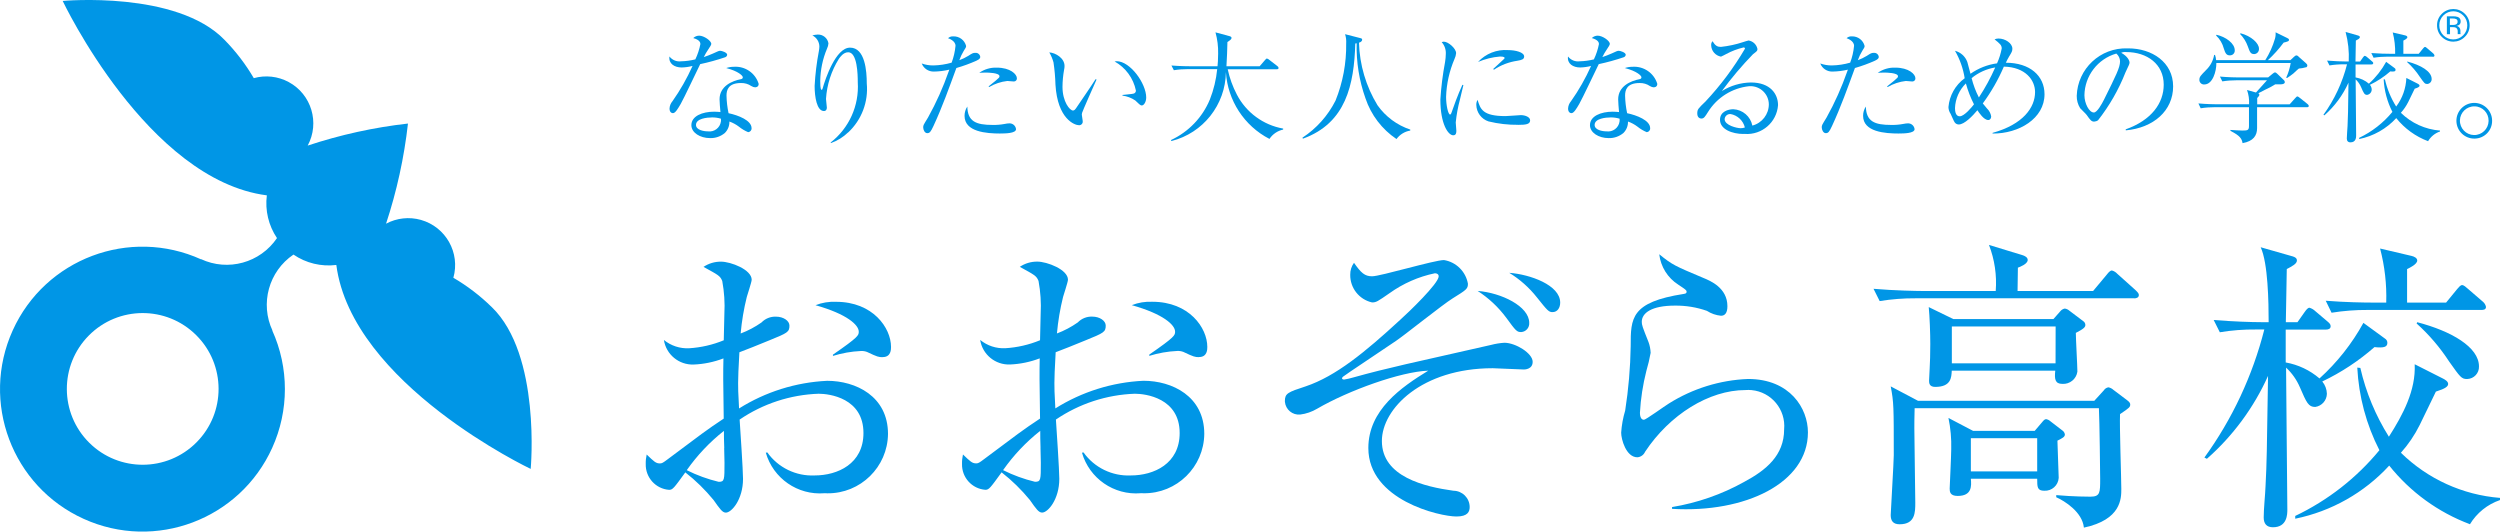
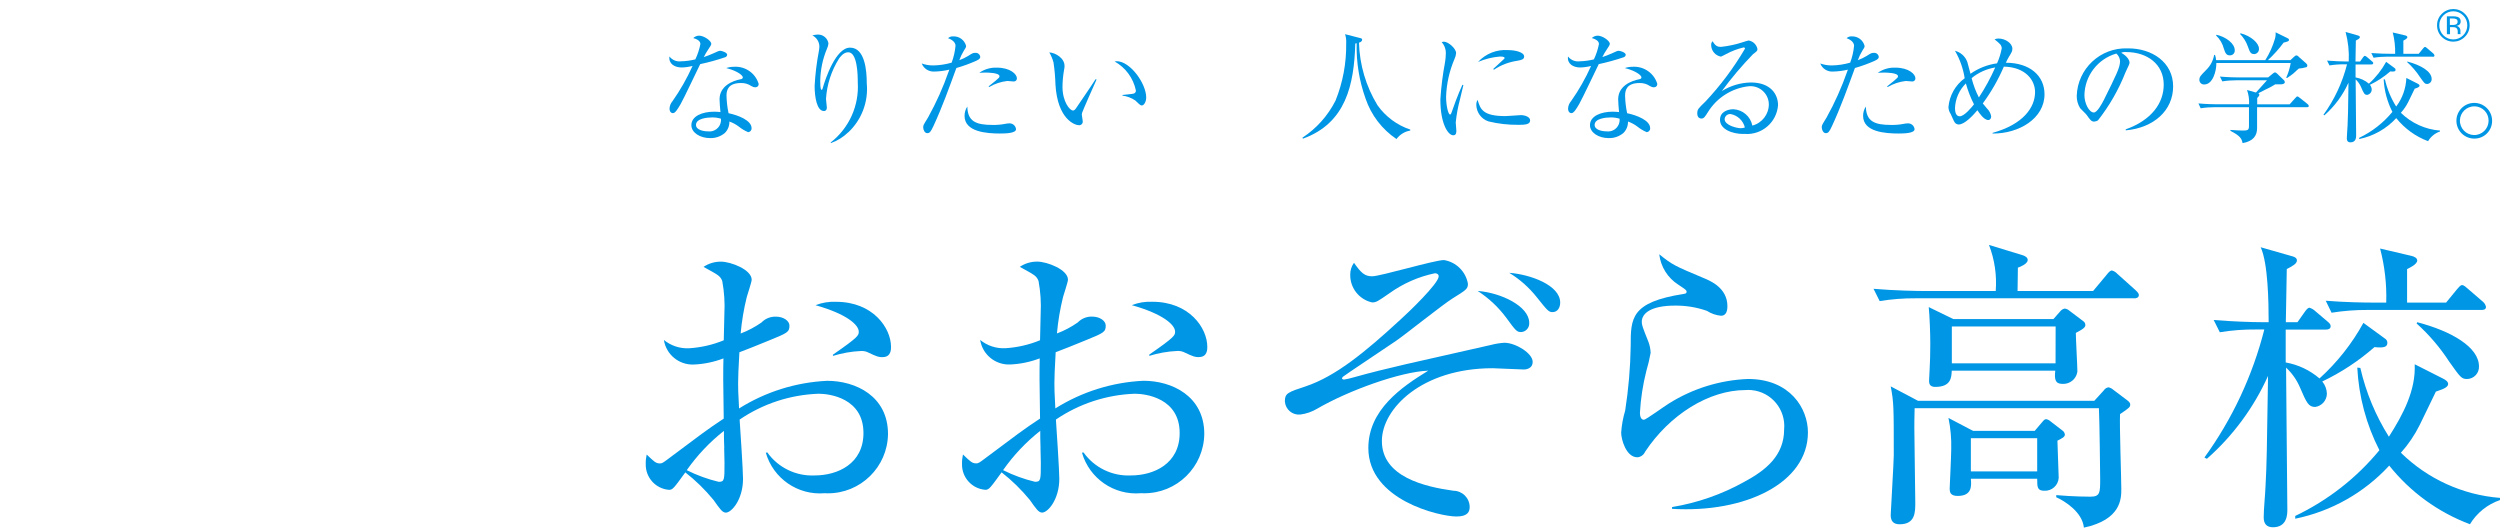
<svg xmlns="http://www.w3.org/2000/svg" id="_レイヤー_1" data-name=" レイヤー 1" viewBox="0 0 611.32 129.99">
  <defs>
    <style>
      .cls-1 {
        fill: #0096e6;
      }
    </style>
  </defs>
-   <path id="Path_364357" data-name="Path 364357" class="cls-1" d="M120.22,75.07c-2.81-2.76-5.96-5.16-9.36-7.15,1.72-6.1-1.84-12.43-7.94-14.15-2.85-.8-5.91-.47-8.52.93,2.63-7.96,4.42-16.16,5.36-24.49-8.34.94-16.56,2.75-24.52,5.39,3.01-5.58.92-12.54-4.65-15.54-2.61-1.41-5.67-1.75-8.53-.95-1.99-3.4-4.39-6.54-7.15-9.35C43.21-2.36,15.33.23,15.33.23c0,0,20.7,43.77,49.92,47.54-.47,3.67.42,7.39,2.48,10.45-4.1,6.05-11.99,8.23-18.61,5.13l.08.08c-17.52-7.94-38.16-.16-46.09,17.36s-.16,38.16,17.36,46.09c17.52,7.94,38.16.16,46.09-17.36,4.14-9.13,4.14-19.61,0-28.74l.08.08c-3.1-6.62-.93-14.51,5.12-18.61,3.07,2.1,6.8,3,10.48,2.54,3.81,29.18,47.53,49.87,47.53,49.87,0,0,2.59-27.9-9.53-39.58M48.06,108.16c-7.21,7.27-18.96,7.32-26.23.11s-7.32-18.96-.11-26.23,18.96-7.32,26.23-.11c.02.02.04.04.05.05,7.24,7.21,7.27,18.93.06,26.18h0" />
  <path id="Path_364358" data-name="Path 364358" class="cls-1" d="M278.91,120.61c-6.53.53-12.53-3.62-14.34-9.91l.38-.07c2.65,3.72,7.01,5.84,11.57,5.63,5.63,0,11.94-2.85,11.94-10.37,0-8.56-8.34-9.61-10.96-9.61-6.9.24-13.59,2.43-19.3,6.31.15,2.25.83,12.39.83,14.49,0,5.03-2.78,8.26-4.2,8.26-.83,0-1.43-.83-3-3.08-2.05-2.5-4.36-4.77-6.91-6.76-2.78,3.83-3.08,4.27-3.97,4.27-3.28-.24-5.79-3.02-5.71-6.31-.02-.78.06-1.56.23-2.33,1.8,1.73,2.25,2.18,3.23,2.18.52,0,.75-.15,1.95-1.05,8.03-6.01,9.46-7.13,13.67-9.91-.15-9.69-.15-10.81-.08-14.72-2.33.89-4.79,1.4-7.28,1.5-3.6.13-6.73-2.45-7.28-6.01,1.73,1.42,3.92,2.14,6.16,2.03,2.92-.18,5.78-.84,8.48-1.95,0-1.35.15-5.19.15-6.46.15-2.69-.03-5.39-.52-8.04-.53-1.28-.92-1.43-4.58-3.45,1.26-.85,2.75-1.29,4.27-1.28,2.4,0,7.51,1.95,7.51,4.43,0,.53-1.13,3.91-1.2,4.21-.73,2.93-1.23,5.92-1.5,8.93,1.81-.68,3.52-1.59,5.1-2.7.92-.95,2.2-1.47,3.53-1.42,1.88,0,3.3,1.05,3.3,2.18,0,1.58-.45,1.8-4.88,3.6-3.15,1.28-5.33,2.18-7.36,2.93-.23,3.75-.31,6.46-.31,7.51,0,1.5,0,1.95.23,6.23,6.48-4.07,13.91-6.4,21.55-6.76,6.98,0,14.87,3.76,14.87,12.99-.09,8.1-6.72,14.6-14.83,14.52-.24,0-.48-.01-.72-.03M254.44,109.55c-.07-1.8-.07-3.08-.07-4.2-3.48,2.74-6.54,5.98-9.09,9.61,2.49,1.25,5.11,2.2,7.81,2.85,1.42,0,1.42-.45,1.42-4.66,0-.45-.08-3-.08-3.6M293.19,87.33c-.98,0-1.28-.07-3.83-1.28-.48-.18-.99-.26-1.5-.23-2.32.11-4.61.51-6.83,1.2v-.31c6.31-4.36,6.31-4.73,6.31-5.63,0-1.58-2.78-4.27-10.59-6.46,1.6-.63,3.31-.91,5.03-.83,9.01,0,13.44,6.38,13.44,11.04,0,.61,0,2.48-2.03,2.48" />
  <path id="Path_364359" data-name="Path 364359" class="cls-1" d="M201.6,120.61c-6.53.53-12.53-3.62-14.34-9.91l.37-.07c2.65,3.72,7.01,5.84,11.57,5.63,5.63,0,11.94-2.85,11.94-10.37,0-8.56-8.34-9.61-10.96-9.61-6.91.24-13.61,2.43-19.32,6.32.15,2.25.83,12.39.83,14.49,0,5.03-2.78,8.26-4.2,8.26-.83,0-1.42-.83-3-3.08-2.05-2.5-4.36-4.77-6.91-6.76-2.78,3.83-3.08,4.27-3.97,4.27-3.28-.24-5.79-3.02-5.71-6.31-.02-.78.06-1.56.23-2.33,1.8,1.73,2.25,2.18,3.23,2.18.52,0,.75-.15,1.95-1.05,8.03-6.01,9.46-7.13,13.66-9.91-.15-9.69-.15-10.81-.07-14.72-2.33.89-4.79,1.4-7.28,1.5-3.6.13-6.73-2.45-7.28-6.01,1.73,1.42,3.92,2.14,6.16,2.03,2.92-.18,5.78-.84,8.48-1.95,0-1.35.15-5.19.15-6.46.15-2.69-.03-5.39-.52-8.04-.53-1.28-.92-1.43-4.58-3.45,1.26-.85,2.75-1.29,4.27-1.28,2.4,0,7.51,1.95,7.51,4.43,0,.53-1.13,3.91-1.2,4.21-.73,2.93-1.23,5.92-1.5,8.93,1.81-.68,3.52-1.59,5.1-2.7.92-.95,2.2-1.47,3.53-1.42,1.88,0,3.3,1.05,3.3,2.18,0,1.58-.45,1.8-4.88,3.6-3.15,1.28-5.33,2.18-7.36,2.93-.23,3.75-.31,6.46-.31,7.51,0,1.5,0,1.95.23,6.23,6.48-4.07,13.91-6.4,21.55-6.76,6.98,0,14.87,3.76,14.87,12.99-.09,8.1-6.73,14.6-14.83,14.52-.24,0-.49-.01-.73-.03M177.1,109.56c-.08-1.8-.08-3.08-.08-4.2-3.48,2.74-6.54,5.98-9.09,9.61,2.49,1.25,5.11,2.2,7.81,2.85,1.42,0,1.42-.45,1.42-4.66,0-.45-.08-3-.08-3.6M215.84,87.34c-.98,0-1.28-.07-3.83-1.28-.48-.18-.99-.26-1.5-.23-2.32.11-4.61.51-6.83,1.2v-.31c6.31-4.36,6.31-4.73,6.31-5.63,0-1.58-2.78-4.27-10.58-6.46,1.6-.63,3.31-.91,5.03-.83,9.01,0,13.44,6.38,13.44,11.04,0,.61,0,2.48-2.03,2.48" />
  <path id="Path_364360" data-name="Path 364360" class="cls-1" d="M372.6,90.35c-1.2,0-6.53-.31-7.58-.31-17.35,0-27.11,9.91-27.11,17.8,0,8.78,10.51,11.19,17.5,12.16,2.18.02,3.95,1.78,3.97,3.97,0,1.13-.45,2.33-3.23,2.33-4.05,0-21.55-3.97-21.55-16.74,0-9.31,8.03-14.87,14.65-18.92-6.68.23-19.45,4.81-27.18,9.31-1.27.75-2.67,1.24-4.13,1.42-1.89.18-3.56-1.21-3.74-3.1,0-.07-.01-.14-.01-.2,0-1.88.75-2.18,5.1-3.6,7.36-2.48,14.49-8.34,23.05-16.22,2.1-1.88,9.46-8.94,9.46-10.68,0-.52-.45-.75-.92-.75-4,.83-7.79,2.5-11.11,4.88-2.93,2.03-3.23,2.25-4.27,2.25-3.15-.71-5.37-3.53-5.33-6.76-.02-1.05.3-2.08.92-2.93,1.73,2.48,2.63,3.3,4.43,3.3,2.03,0,15.26-3.97,17.57-3.97,2.98.48,5.33,2.8,5.86,5.78,0,1.28-.38,1.5-3.75,3.6-2.33,1.43-11.79,9.01-13.82,10.37-2.03,1.42-12.61,8.41-12.99,8.78-.12.09-.2.23-.23.38,0,.15.15.31.52.31.76-.12,1.52-.3,2.25-.52,8.63-2.4,14.19-3.53,33.71-7.96,1.06-.28,2.14-.45,3.23-.52,2.7,0,6.91,2.55,6.91,4.66,0,1.88-2.03,1.88-2.18,1.88M371.98,81.2c-1.05,0-1.28-.23-3.68-3.53-1.92-2.58-4.28-4.79-6.98-6.53,5.78.45,12.62,3.75,12.62,7.81.08,1.16-.79,2.17-1.95,2.25h0M379.64,76.32c-.92,0-1.2-.31-3.83-3.61-1.88-2.38-4.17-4.42-6.76-6,5.11.38,12.46,3,12.46,7.28,0,1.28-.67,2.33-1.88,2.33" />
  <path id="Path_364361" data-name="Path 364361" class="cls-1" d="M408.86,124.44v-.45c6.19-1.02,12.17-3.1,17.65-6.16,5.33-2.85,9.76-6.46,9.76-12.84.45-4.85-3.12-9.15-7.97-9.6-.49-.05-.99-.05-1.48-.01-8.93,0-18.54,6.01-24.55,15.09-.33.76-1.05,1.28-1.88,1.35-2.78,0-3.97-4.43-3.97-6.01.12-1.83.45-3.65.98-5.41.81-5.22,1.27-10.49,1.35-15.77,0-6.83,0-10.74,12.99-12.76.45-.08.68-.15.68-.53s-.23-.53-2.03-1.73c-2.59-1.65-4.3-4.38-4.66-7.44,3.23,2.63,3.83,2.86,10.81,5.8,1.65.68,5.86,2.4,5.86,6.91,0,1.65-.61,2.33-1.57,2.33-1.23-.12-2.41-.53-3.45-1.2-2.51-.88-5.15-1.31-7.81-1.28-5.71,0-8.11,1.8-8.11,3.97,0,.75.15,1.2,1.65,4.95.31.84.48,1.73.52,2.63-.27,1.49-.62,2.97-1.05,4.43-.85,3.35-1.38,6.77-1.57,10.21,0,.45.07,1.73.98,1.73.45,0,5.1-3.38,6.08-3.97,5.82-3.66,12.5-5.74,19.37-6.01,10.29,0,14.65,7.21,14.65,13.06,0,12.39-15.32,19.75-33.19,18.7" />
  <path id="Path_364362" data-name="Path 364362" class="cls-1" d="M521.87,72.94h-53.39c-2.96-.02-5.92.21-8.85.68l-1.5-3c5.19.45,10.89.53,11.57.53h18.31c.3-3.83-.27-7.68-1.65-11.26l8.34,2.55c.38.15,1.13.45,1.13,1.13,0,.98-1.95,1.73-2.4,1.88,0,.92-.08,4.88-.08,5.71h18.47l3.38-4.05c.45-.61.92-.98,1.2-.98.52.14.99.43,1.35.83l4.43,3.97c.53.52.83.83.83,1.2,0,.68-.68.83-1.13.83M518.41,101.24c-.15,2.93.31,15.69.31,18.32,0,2.32,0,7.51-9.15,9.46-.38-3.83-4.73-6.53-6.76-7.43v-.52c4.27.38,8.04.38,8.34.38,2.4,0,2.4-.98,2.4-4.36,0-.92-.15-14.34-.31-17.27h-45.06c-.07,2.78-.07,3.53-.07,4.95,0,2.93.23,15.55.23,18.1,0,2.4,0,5.33-3.83,5.33-1.58,0-2.18-.83-2.18-2.25,0-.75.75-12.99.75-14.65,0-11.87,0-12.92-.75-16.82l6.68,3.53h43.1l2.33-2.55c.25-.4.66-.68,1.13-.75.45.09.86.3,1.2.61l3.38,2.55c.61.45.75.75.75,1.05,0,.61-.23.83-2.48,2.33M507.6,81.41c0,1.5.38,8.11.38,9.46-.25,1.81-1.86,3.12-3.68,3-1.8,0-1.95-1.2-1.73-3.23h-25.31c-.08,1.65-.15,3.97-4.05,3.97-1.42,0-1.5-.92-1.5-1.5,0-.45.15-2.63.15-3.08.08-1.42.15-3.38.15-5.93s-.15-6.68-.38-9.01l6.01,2.93h24.48l1.73-1.96c.27-.32.64-.53,1.05-.61.42.06.81.24,1.13.53l3.38,2.55c.31.2.51.54.52.92,0,.52-.31.92-2.33,1.95M503.1,107.76c0,1.43.31,7.81.31,9.09-.11,1.84-1.69,3.25-3.53,3.15-1.73,0-1.73-.92-1.73-2.93h-16.22c.15,1.73.31,4.2-3.23,4.2-1.88,0-1.95-1.05-1.95-1.8,0-.38.38-8.04.38-9.61.07-2.57-.15-5.14-.68-7.66l6.01,3.15h15.09l1.8-2.11c.31-.38.61-.75.98-.75.39.07.76.25,1.05.52l2.93,2.25c.33.22.56.58.61.98,0,.61-.61.9-1.8,1.5M502.66,79.83h-25.38v9.01h25.36l.02-9.01ZM498.15,107.16h-16.22v8.11h16.22v-8.11Z" />
  <path id="Path_364363" data-name="Path 364363" class="cls-1" d="M580.63,84.87c-3.85,3.38-8.14,6.21-12.77,8.41.7.85,1.1,1.9,1.13,3-.03,1.63-1.24,3-2.85,3.23-1.65,0-2.1-.98-3.75-4.81-.78-1.82-1.93-3.46-3.38-4.81,0,5.49.31,29.74.31,34.69,0,1.13,0,4.35-3.53,4.35-1.58,0-2.25-.92-2.25-2.4,0-2.18.38-5.63.45-7.73.31-5.86.31-7.96.61-26.88-3.48,7.75-8.58,14.66-14.95,20.27l-.61-.31c6.82-9.41,11.79-20.04,14.65-31.31h-2.03c-2.96-.03-5.92.19-8.85.68l-1.5-3c4.66.38,9.31.53,11.56.53h1.88c0-4.88-.15-14.42-1.95-18.32l7.88,2.25c.45.15.98.38.98.98,0,.83-1.2,1.42-2.48,2.1-.08,2.1-.15,11.11-.23,12.99h2.85l1.8-2.55c.38-.53.75-.98,1.13-.98.53.16,1.02.44,1.42.83l3.01,2.55c.45.38.75.68.75,1.13,0,.68-.61.83-1.13.83h-9.86v8.04c3.05.54,5.91,1.89,8.26,3.91,4.31-3.9,7.94-8.49,10.74-13.59l5.25,3.83c.38.22.61.62.61,1.05,0,1.05-.9,1.28-3.15,1.05M603.98,128.19c-7.76-2.91-14.58-7.86-19.75-14.34-6.1,6.64-14.14,11.18-22.98,12.99v-.68c7.95-3.79,14.98-9.27,20.58-16.07-3.21-6.27-5.05-13.16-5.41-20.2l.75.08c1.36,5.96,3.73,11.65,6.98,16.82,3.45-5.4,6.61-11.34,6.31-17.72l6.98,3.53c.45.23,1.2.68,1.2,1.28s-.61,1.13-3,1.88c-.38.75-2.63,5.49-3.97,8.19-1.22,2.45-2.76,4.72-4.58,6.76,6.53,6.41,15.11,10.32,24.23,11.04v.53c-3.07,1.05-5.68,3.15-7.36,5.93M606.76,75.79h-27.78c-2.96-.02-5.92.21-8.85.68l-1.42-2.93c4.73.38,9.39.45,11.49.45h3.3c.14-4.45-.37-8.91-1.5-13.22l7.66,1.8c.68.15,1.42.52,1.42,1.13,0,.92-1.88,1.8-2.48,2.1v8.19h9.54l2.7-3.3c.38-.45.83-.98,1.2-.98.45,0,.98.52,1.42.9l3.75,3.23c.35.32.59.74.68,1.2,0,.68-.61.75-1.13.75M603.25,92.68c-1.35,0-1.65-.45-4.36-4.27-2.24-3.44-4.91-6.57-7.96-9.31l.15-.31c8.34,2.18,15.1,6.08,15.1,10.81.06,1.64-1.22,3.02-2.86,3.08h-.07" />
  <path id="Path_364364" data-name="Path 364364" class="cls-1" d="M177.35,13.99c-2.01.68-4.05,1.25-6.13,1.69-.77,1.54-4,8.41-4.77,9.74-.68,1.15-1.3,2.25-1.9,2.25-.2,0-.83-.12-.83-1.13.03-.66.28-1.28.71-1.78,1.92-2.71,3.56-5.61,4.92-8.64-.87.23-1.76.36-2.66.38-1.75,0-3.23-.92-2.99-2.69.68.88,1.77,1.33,2.87,1.18,1.17-.03,2.33-.19,3.46-.47.57-1.2.99-2.46,1.24-3.76,0-.33-.18-1.03-1.75-1.45.39-.38.91-.59,1.45-.59,1.15,0,2.96,1.24,2.96,2.01,0,.21-.25.66-.74,1.36-.41.59-.78,1.22-1.09,1.87.59-.21,1.6-.56,2.22-.86,1.3-.59,1.45-.68,1.81-.68s1.69.41,1.69.98c-.03.27-.22.5-.48.59M184.75,21.37c-.37-.02-.72-.13-1.03-.33-.74-.51-1.62-.76-2.52-.74-3.11,0-3.55,1.69-3.55,3.08.03,1.44.2,2.88.5,4.3,2.37.5,5.63,1.75,5.63,3.66.04.5-.33.93-.83.98-.82-.34-1.59-.8-2.28-1.36-.7-.53-1.48-.95-2.31-1.24.03,1.05-.38,2.07-1.13,2.81-1.01.83-2.28,1.28-3.59,1.24-2.46,0-4.58-1.33-4.58-3.17,0-2.22,2.69-3.29,5.57-3.29.65,0,1.1.06,1.54.09-.1-1.03-.22-2.42-.22-3.11,0-3.26,3.14-4.53,5.19-4.92.23-.06.5-.12.5-.48s-1.06-1.48-4.06-2.25c.61-.21,1.25-.31,1.89-.31,2.73-.18,5.23,1.53,6.04,4.15.06.41-.23.8-.65.85h-.12M174.07,28.72c-1.13,0-3.88.24-3.88,1.83,0,1.24,1.89,1.57,2.9,1.57,1.54.22,2.97-.85,3.19-2.39.03-.24.04-.48,0-.71-.72-.22-1.47-.32-2.22-.31" />
  <path id="Path_364365" data-name="Path 364365" class="cls-1" d="M207.38,32.38c-1.2,1.16-2.63,2.05-4.2,2.61l-.06-.15c4.51-3.51,6.99-9.02,6.63-14.72,0-1.96-.12-7.34-2.34-7.34-1.19,0-2.01,1.22-2.28,1.6-1.85,2.96-2.93,6.32-3.15,9.8,0,.33.21,1.83.21,2.14s-.12.83-.71.83c-1.75,0-2.28-3.46-2.28-6.13.15-2.87.5-5.72,1.04-8.54.07-.37.11-.75.12-1.13-.03-1.15-.69-2.19-1.72-2.69.43-.12.88-.19,1.33-.21,1.28-.04,2.39.87,2.61,2.14-.03.45-.15.9-.35,1.3-1.06,2.51-1.62,5.21-1.66,7.93,0,.45,0,2.14.31,2.14.18,0,.24-.15.27-.31.68-2.43,3.23-10,6.71-10,3.7,0,4.09,5.8,4.09,8.76.42,4.49-1.26,8.92-4.56,11.99" />
  <path id="Path_364366" data-name="Path 364366" class="cls-1" d="M238.74,14.85c-1.58.71-3.21,1.3-4.88,1.78-1.75,4.77-3.46,9.57-5.6,14.18-.68,1.45-.92,1.75-1.53,1.75s-.98-.83-.98-1.39.03-.56,1.18-2.44c2.01-3.61,3.7-7.39,5.06-11.29.06-.14.11-.27.15-.41-1.23.29-2.49.45-3.76.47-1.32.04-2.52-.75-2.99-1.98.91.33,1.87.49,2.84.48,1.51-.03,3.02-.26,4.47-.68.5-1.32.82-2.71.95-4.12,0-1.22-1.6-1.78-1.83-1.86.35-.33.83-.49,1.31-.45,1.46-.04,2.75.93,3.11,2.34,0,.33-.12.5-.56,1.18-.45.73-.81,1.5-1.1,2.31.76-.28,1.5-.64,2.19-1.06.95-.61,1.15-.74,1.71-.74.6-.06,1.15.37,1.22.98,0,.27-.09.56-.95.95M244.62,32.65c-3.4,0-8.76-.39-8.76-4.32,0-.81.23-1.61.68-2.28.06,3.66,2.14,4.5,6.19,4.5.98.02,1.96-.06,2.93-.24.4-.09.81-.14,1.22-.15.81.01,1.48.62,1.57,1.42,0,1.06-2.79,1.06-3.82,1.06M247.83,19.92c-.23,0-1.3-.12-1.51-.12-1.57.18-3.08.68-4.44,1.48l-.15-.15c.27-.24,1.45-1.18,1.69-1.36.89-.77.98-.83.98-1.13,0-.86-2.9-.89-3.29-.89-.71,0-1.22.03-1.66.06,1.25-.88,2.76-1.33,4.29-1.27,3.29,0,4.92,1.6,4.92,2.6.03.4-.27.75-.67.78h-.16" />
  <path id="Path_364367" data-name="Path 364367" class="cls-1" d="M264.59,27.64c-.03.13-.05.25-.06.38,0,.24.23,1.36.23,1.6.07.48-.26.93-.74,1-.06,0-.12.01-.18,0-1.03,0-5.24-1.48-5.75-9.92-.05-1.82-.21-3.64-.48-5.45-.24-.86-.58-1.68-1.03-2.44,1.51.09,3.73,1.39,3.73,3.32,0,.33-.04.66-.12.98-.24,1.36-.37,2.74-.38,4.12,0,3.64,1.78,5.8,2.58,5.8.33,0,.61-.38.71-.53,1.33-1.98,3.52-5.12,4.8-7.14l.24.09c-.41.89-3.49,7.85-3.55,8.17M279.24,25.79c-.36,0-.48-.12-1.63-1.22-.94-.64-2.02-1.05-3.14-1.19v-.16c.41-.06,2.44-.23,2.64-.31.38-.05.67-.38.65-.77-.62-3.02-2.52-5.61-5.21-7.11.16-.03.33-.05.5-.06,3.32,0,7.23,5.45,7.23,8.88,0,1.04-.56,1.93-1.04,1.93" />
-   <path id="Path_364368" data-name="Path 364368" class="cls-1" d="M310.4,33.96c-6.16-3.19-10.2-9.39-10.63-16.32-.11,7.99-5.58,14.9-13.32,16.85l-.12-.24c4.31-2,7.72-5.55,9.53-9.95.93-2.37,1.53-4.86,1.78-7.4h-7.11c-1.17,0-2.34.08-3.49.27l-.59-1.15c2.34.18,4.41.18,4.56.18h6.71c.06-.68.15-1.6.15-3.08.04-1.76-.18-3.51-.65-5.21l3.4.92c.27.06.53.21.53.44,0,.33-.41.61-1.01,1.01-.03,1.93-.12,3.76-.24,5.92h8.12l1.33-1.54c.15-.18.31-.35.45-.35.21.05.4.16.56.31l1.98,1.53c.16.1.27.26.31.45,0,.33-.31.33-.45.33h-11.99c.46,2.16,1.22,4.25,2.25,6.22,2.28,4.37,6.46,7.43,11.31,8.29v.24c-1.38.3-2.59,1.13-3.37,2.31" />
  <path id="Path_364369" data-name="Path 364369" class="cls-1" d="M344.84,31.93c-1.35.22-2.55.97-3.36,2.07-3.55-2.39-6.22-5.89-7.58-9.95-1.54-4.32-2.27-8.89-2.16-13.47-.12.03-.18.03-.33.06-.31,10.07-2.25,19.45-12.81,23.27l-.12-.24c3.45-2.26,6.23-5.38,8.09-9.06,1.8-4.45,2.68-9.21,2.61-14,.05-.76-.04-1.52-.27-2.25l3.58.92c.5.12.59.18.59.41,0,.48-.47.65-.77.74.15,5.41,1.71,10.69,4.53,15.31,1.97,2.79,4.78,4.87,8.02,5.95l-.02.24h0Z" />
  <path id="Path_364370" data-name="Path 364370" class="cls-1" d="M357.01,24.29c-.5,1.85-.85,3.74-1.04,5.65,0,.33.15,1.75.15,2.04,0,.5-.06,1.1-.77,1.1-1.22,0-3.14-2.73-3.14-8.74.19-3.08.58-6.15,1.15-9.18.11-.66.17-1.32.18-1.98.06-1.05-.3-2.09-1-2.87.17-.08.35-.12.53-.12,1.06,0,2.99,1.66,2.99,2.81-.04.48-.17.95-.38,1.39-1.26,2.94-1.97,6.1-2.07,9.3,0,2.04.5,4.32.98,4.32.18,0,.33-.35.38-.56.33-1.01,1.57-4.44,2.63-6.71l.24.06c-.18.83-.59,2.55-.83,3.49M371.25,30.52c-2.44.03-4.88-.25-7.26-.83-1.75-.57-2.95-2.19-2.99-4.03-.02-.44.09-.87.31-1.24.68,2.25,1.22,3.97,6.81,3.97.59,0,3.46-.24,3.76-.24,1.03,0,2.28.45,2.28,1.28,0,.95-1.03,1.1-2.9,1.1M371.02,14.86c-2.04.3-4,1.04-5.71,2.19l-.18-.18c.45-.41,2.61-2.4,2.69-2.49.07-.06.1-.15.09-.23,0-.33-.92-.33-1.1-.33-1.86.15-3.68.6-5.39,1.33,1.88-2.04,4.58-3.1,7.34-2.9,1.83,0,3.94.53,3.94,1.57,0,.68-.61.86-1.69,1.04" />
  <path id="Path_364371" data-name="Path 364371" class="cls-1" d="M397.07,13.99c-2.01.68-4.05,1.25-6.13,1.69-.77,1.54-4,8.41-4.77,9.74-.68,1.15-1.31,2.25-1.9,2.25-.2,0-.83-.12-.83-1.13.03-.66.28-1.28.71-1.78,1.92-2.71,3.56-5.61,4.92-8.64-.87.23-1.76.36-2.66.38-1.75,0-3.23-.92-2.99-2.69.68.88,1.77,1.33,2.87,1.18,1.17-.03,2.33-.19,3.46-.47.57-1.2.99-2.46,1.24-3.76,0-.33-.18-1.03-1.75-1.45.39-.38.91-.59,1.45-.59,1.15,0,2.96,1.24,2.96,2.01,0,.21-.25.66-.74,1.36-.41.59-.78,1.22-1.09,1.87.59-.21,1.6-.56,2.22-.86,1.3-.59,1.45-.68,1.81-.68s1.69.41,1.69.98c-.03.27-.22.5-.48.59M404.48,21.37c-.37-.02-.72-.13-1.03-.33-.74-.51-1.62-.76-2.52-.74-3.11,0-3.55,1.69-3.55,3.08.03,1.44.2,2.88.5,4.3,2.37.5,5.63,1.75,5.63,3.66.04.5-.33.93-.83.98-.82-.34-1.59-.8-2.28-1.36-.7-.53-1.48-.95-2.31-1.24.03,1.05-.38,2.07-1.13,2.81-1.01.83-2.28,1.28-3.59,1.24-2.46,0-4.58-1.33-4.58-3.17,0-2.22,2.69-3.29,5.57-3.29.65,0,1.1.06,1.54.09-.09-1.03-.21-2.44-.21-3.11,0-3.26,3.14-4.53,5.19-4.92.23-.06.5-.12.5-.48s-1.06-1.48-4.06-2.25c.61-.21,1.25-.31,1.89-.31,2.73-.18,5.23,1.53,6.04,4.15.06.41-.23.8-.65.85h-.12M393.81,28.72c-1.13,0-3.88.24-3.88,1.83,0,1.24,1.89,1.57,2.9,1.57,1.54.22,2.97-.85,3.19-2.39.03-.24.04-.48.01-.71-.72-.22-1.47-.32-2.22-.31" />
  <path id="Path_364372" data-name="Path 364372" class="cls-1" d="M426.36,32.76c-2.84,0-5.77-1.16-5.77-3.47,0-2.04,2.04-2.58,3.26-2.58,2.29.11,4.2,1.76,4.65,4,2.37-.62,4.03-2.76,4.03-5.21-.03-2.47-2.06-4.45-4.53-4.43-.1,0-.2,0-.3.01-4.13.44-7.83,2.75-10.03,6.28-.74,1.18-1.01,1.63-1.63,1.63-.35,0-1.01-.21-1.01-1.24s.24-1.22,2.01-2.93c3.68-3.93,6.92-8.26,9.65-12.91,0-.18-.09-.31-.33-.31-1.48.35-2.9.88-4.23,1.6-.06.03-1.22.65-1.3.65-1.36-.24-2.37-1.4-2.4-2.79-.03-.36.09-.71.33-.98.68,1.13,1.22,1.39,2.04,1.39,1.85-.2,3.68-.59,5.45-1.18.21-.06,1.18-.39,1.33-.39,1.07.17,1.93.98,2.16,2.04,0,.47,0,.5-1.07,1.3-2.75,2.83-5.3,5.85-7.63,9.03,2.13-1.33,4.59-2.06,7.11-2.1,4.77,0,6.63,2.84,6.63,5.54-.3,4.19-3.95,7.34-8.14,7.04-.09,0-.18,0-.27-.02M423.14,27.89c-.74-.05-1.37.51-1.42,1.24,0,1.53,3.05,2.22,3.91,2.22.35,0,.71-.05,1.04-.18-.42-1.7-1.8-2.98-3.52-3.29" />
  <path id="Path_364373" data-name="Path 364373" class="cls-1" d="M458.46,14.85c-1.58.71-3.21,1.3-4.88,1.78-1.75,4.77-3.46,9.57-5.6,14.18-.68,1.45-.92,1.75-1.53,1.75s-.98-.83-.98-1.39.03-.56,1.18-2.44c2.01-3.61,3.7-7.39,5.06-11.29.06-.14.11-.27.15-.41-1.23.29-2.49.45-3.76.47-1.32.04-2.52-.75-2.99-1.98.91.33,1.87.49,2.84.48,1.51-.03,3.02-.26,4.47-.68.5-1.32.82-2.71.95-4.12,0-1.22-1.6-1.78-1.83-1.86.35-.33.82-.49,1.3-.45,1.46-.04,2.75.93,3.11,2.34,0,.33-.12.5-.56,1.18-.45.73-.81,1.5-1.1,2.31.76-.28,1.5-.64,2.19-1.06.95-.61,1.15-.74,1.71-.74.6-.06,1.15.37,1.22.98,0,.27-.09.56-.95.95M464.34,32.65c-3.4,0-8.76-.39-8.76-4.32-.01-.81.23-1.61.68-2.28.06,3.66,2.14,4.5,6.19,4.5.98.02,1.96-.06,2.93-.24.4-.09.81-.14,1.22-.15.81.01,1.48.62,1.57,1.42,0,1.06-2.79,1.06-3.82,1.06M467.54,19.92c-.23,0-1.3-.12-1.51-.12-1.57.18-3.08.68-4.44,1.48l-.15-.15c.27-.24,1.45-1.18,1.69-1.36.89-.77.98-.83.98-1.13,0-.86-2.9-.89-3.29-.89-.71,0-1.22.03-1.66.06,1.25-.88,2.76-1.33,4.29-1.27,3.29,0,4.92,1.6,4.92,2.6.03.4-.27.75-.67.78h-.16" />
  <path id="Path_364374" data-name="Path 364374" class="cls-1" d="M487.24,32.67v-.18c7.46-2.07,10.39-6.19,10.39-9.98,0-2.9-2.31-6.1-7.63-6.22-1.37,3.19-3.1,6.21-5.15,9,.09.12.65.8,1.01,1.22.55.52.92,1.21,1.04,1.95,0,.45-.24.89-.71.89-1.1,0-2.28-1.83-2.66-2.4-1.15,1.39-3.17,3.49-4.56,3.49-.39,0-.75-.19-.98-.5-.21-.23-.83-1.78-1.01-2.1-.33-.49-.52-1.07-.53-1.66.24-2.81,1.69-5.38,3.97-7.05-.37-2.36-1.17-4.64-2.37-6.71,1.4.36,2.53,1.39,3.02,2.75.06.15.74,2.72.77,2.87,1.93-1.36,4.15-2.23,6.49-2.55.53-1.16.91-2.39,1.15-3.64,0-.8-.45-1.18-1.75-2.22.29-.14.62-.21.95-.21,1.66,0,3.4,1.15,3.4,2.49,0,.59-.15.86-.77,1.86-.3.51-.58,1.03-.83,1.57,5.89,0,9.46,3.2,9.46,7.7,0,5.95-6.25,9.65-12.67,9.62M480.72,20.39c-1.62,1.6-2.58,3.76-2.67,6.04,0,.77.15,2.01,1.15,2.01,1.15,0,3.05-2.34,3.49-2.93-.83-1.64-1.5-3.35-1.98-5.12M482.11,19.09c.41,1.64,1,3.23,1.78,4.74,1.54-2.33,2.87-4.79,4-7.34-2.12.35-4.11,1.25-5.78,2.61" />
  <path id="Path_364375" data-name="Path 364375" class="cls-1" d="M519.82,31.87l-.03-.24c6.34-2.25,9.3-6.43,9.3-10.93,0-5-4.03-7.97-9.18-7.97-.42-.05-.84.01-1.22.18,1.6.86,2.04,1.96,2.04,2.37,0,.33-.09.53-1.01,2.46-1.65,4.19-3.91,8.13-6.69,11.67-.28.2-.61.31-.95.33-.68,0-.95-.39-1.83-1.63-.21-.31-1.39-1.39-1.6-1.66-.56-.9-.85-1.95-.83-3.02.22-6.63,5.77-11.82,12.4-11.6h.21c5.75,0,10.96,3.36,10.96,9.3s-4.8,10.15-11.59,10.75M517.49,13.1c-4.55,1.31-7.71,5.45-7.79,10.18,0,2.01,1.15,4.23,2.31,4.23.8,0,1.95-2.1,2.46-3.11,2.95-5.96,3.94-7.88,3.94-9.42-.02-.73-.36-1.42-.92-1.89" />
  <path id="Path_364376" data-name="Path 364376" class="cls-1" d="M564.09,26.22h-12.17v5.12c0,1.78-.89,3.2-3.55,3.66-.18-1.06-.61-1.83-2.96-2.99v-.24c.68.06,2.46.15,2.93.15,1.3,0,1.6-.09,1.6-1.13v-4.58h-8.32c-1.17,0-2.34.08-3.49.27l-.56-1.19c2.01.18,4.12.21,4.53.21h7.86c.07-1.19-.1-2.37-.5-3.49l2.19.61c.41-.47,2.31-2.58,2.69-2.99h-7.46c-1.16,0-2.32.08-3.46.27l-.59-1.18c1.95.18,4,.21,4.53.21h7.26l1.12-.92c.27-.21.41-.31.56-.31s.31.09.53.31l1.69,1.63c.11.12.18.28.18.45,0,.38-.48.53-1.01.53h-1.33c-.8.5-1.63.95-2.49,1.33-.38.21-.5.27-1.66.86.15.05.26.19.27.36,0,.2-.21.47-.53.8v1.54h7.93l1.33-1.48c.31-.33.41-.45.56-.45s.35.15.68.41l1.81,1.45c.15.11.26.27.31.45,0,.18-.15.33-.44.33M563.86,16.45c-.56.17-1.13.27-1.72.31-.31.23-.41.35-1.36,1.22-.49.39-1.01.76-1.54,1.1l-.2-.09c.53-1.14.89-2.35,1.1-3.58h-18.18c.03,2.01-.89,5.24-2.93,5.24-.62.06-1.16-.4-1.22-1.01v-.14c0-.74.33-1.03,1.63-2.37,1.04-.99,1.74-2.29,1.98-3.7h.21c.15.41.24.84.27,1.28h12.02c1.04-1.63,1.83-3.39,2.37-5.24.15-.51.2-1.04.15-1.57l2.9,1.42c.24.12.38.23.38.41,0,.24-.12.33-.35.41-.31.12-.63.21-.95.27-1.15,1.55-2.44,2.99-3.85,4.29h5.51l.89-.83c.27-.24.41-.33.56-.33.21.02.41.13.53.31l1.81,1.6c.15.15.33.33.33.5.04.23-.1.46-.33.53M545.24,13.54c-.83,0-1.1-.56-1.45-1.66-.32-1.22-.97-2.33-1.89-3.2l.09-.18c2.25.5,4.47,2.1,4.47,3.79.05.64-.43,1.2-1.07,1.24h-.15M551.19,13.22c-.86,0-1.04-.5-1.53-1.86-.4-1.14-1.05-2.19-1.9-3.05l.12-.18c2.61.68,4.5,2.44,4.5,3.76.06.67-.43,1.27-1.1,1.33h-.08" />
  <path id="Path_364377" data-name="Path 364377" class="cls-1" d="M584.54,17.42c-1.52,1.33-3.21,2.45-5.03,3.32.28.33.43.75.44,1.18-.01.64-.49,1.18-1.12,1.28-.65,0-.83-.39-1.48-1.9-.31-.72-.76-1.36-1.33-1.89,0,2.16.12,11.73.12,13.68,0,.44,0,1.72-1.39,1.72-.61,0-.89-.36-.89-.95,0-.86.15-2.22.18-3.05.12-2.31.12-3.14.23-10.6-1.37,3.05-3.38,5.78-5.89,7.99l-.24-.12c2.69-3.71,4.65-7.91,5.77-12.35h-.8c-1.17-.01-2.34.08-3.49.27l-.59-1.18c1.83.15,3.66.21,4.56.21h.74c.12-2.43-.14-4.87-.77-7.22l3.11.89c.18.06.38.15.38.39,0,.33-.47.56-.98.83-.03.83-.06,4.38-.09,5.12h1.13l.71-1.01c.15-.2.31-.38.45-.38.21.06.4.17.56.33l1.18,1.01c.18.15.31.26.31.44,0,.27-.24.33-.44.33h-3.88v3.17c1.2.21,2.33.73,3.26,1.53,1.7-1.53,3.12-3.34,4.22-5.34l2.07,1.53c.15.09.24.24.23.41,0,.41-.35.5-1.24.41M593.74,34.53c-3.06-1.15-5.75-3.1-7.79-5.65-2.41,2.62-5.58,4.41-9.06,5.12v-.3c3.14-1.49,5.91-3.66,8.12-6.34-1.27-2.47-1.99-5.19-2.14-7.97l.31.03c.54,2.35,1.47,4.59,2.75,6.63,1.53-2.02,2.39-4.46,2.49-6.99l2.75,1.39c.18.09.48.27.48.5s-.24.45-1.19.74c-.15.31-1.04,2.16-1.57,3.23-.48.96-1.09,1.86-1.81,2.66,2.58,2.53,5.96,4.07,9.57,4.35v.22c-1.21.41-2.24,1.24-2.9,2.34M594.83,13.85h-10.93c-1.17,0-2.34.08-3.49.27l-.56-1.15c1.86.15,3.7.18,4.53.18h1.3c.05-1.76-.15-3.51-.59-5.21l3.02.71c.27.06.56.2.56.45,0,.35-.74.71-.98.83v3.22h3.76l1.06-1.3c.15-.18.33-.38.48-.38s.38.21.56.36l1.48,1.27c.14.12.23.29.27.48,0,.27-.24.31-.45.31M593.46,20.52c-.53,0-.65-.18-1.72-1.69-.88-1.35-1.94-2.58-3.14-3.66l.06-.12c3.29.86,5.95,2.4,5.95,4.27.03.65-.48,1.19-1.12,1.22h-.03" />
  <path id="Path_364378" data-name="Path 364378" class="cls-1" d="M605.1,33.89c-2.41.04-4.4-1.88-4.44-4.29s1.88-4.4,4.29-4.44,4.4,1.88,4.44,4.29v.06c.04,2.38-1.86,4.34-4.24,4.38h-.05M605.1,26.01c-1.94-.04-3.54,1.5-3.58,3.43-.04,1.94,1.5,3.54,3.43,3.58,1.94.04,3.54-1.5,3.58-3.43v-.06c.03-1.91-1.49-3.49-3.4-3.52h-.03" />
  <path id="Path_364379" data-name="Path 364379" class="cls-1" d="M602.72,9.01c-1.54,1.56-4.05,1.57-5.61.03,0,0-.02-.02-.03-.03-.76-.74-1.17-1.77-1.15-2.83-.02-1.06.41-2.07,1.17-2.81,1.55-1.55,4.07-1.55,5.62,0,.76.73,1.18,1.75,1.17,2.81.02,1.06-.4,2.08-1.17,2.83M597.48,3.77c-.65.64-1.02,1.51-1,2.42-.02.92.34,1.8.99,2.44,1.33,1.34,3.49,1.35,4.83.02l.02-.02c.65-.64,1.01-1.53,1-2.44.01-.91-.35-1.79-1-2.42-1.32-1.34-3.48-1.35-4.82-.02l-.02.02M599.82,3.99c.4-.02.81.03,1.2.16.45.18.72.63.68,1.11.02.34-.14.67-.42.86-.19.11-.41.18-.63.21.3.03.57.19.75.43.15.2.23.43.24.68v.63c0,.08.01.16.04.23l.02.05h-.72v-.57c.05-.38-.1-.77-.41-1-.27-.11-.56-.16-.86-.14h-.61v1.72h-.77V3.99h1.5-.01ZM600.65,4.68c-.29-.13-.61-.18-.93-.16h-.66v1.58h.7c.25.01.5-.02.74-.1.29-.1.47-.38.45-.68.03-.25-.09-.5-.31-.64" />
</svg>